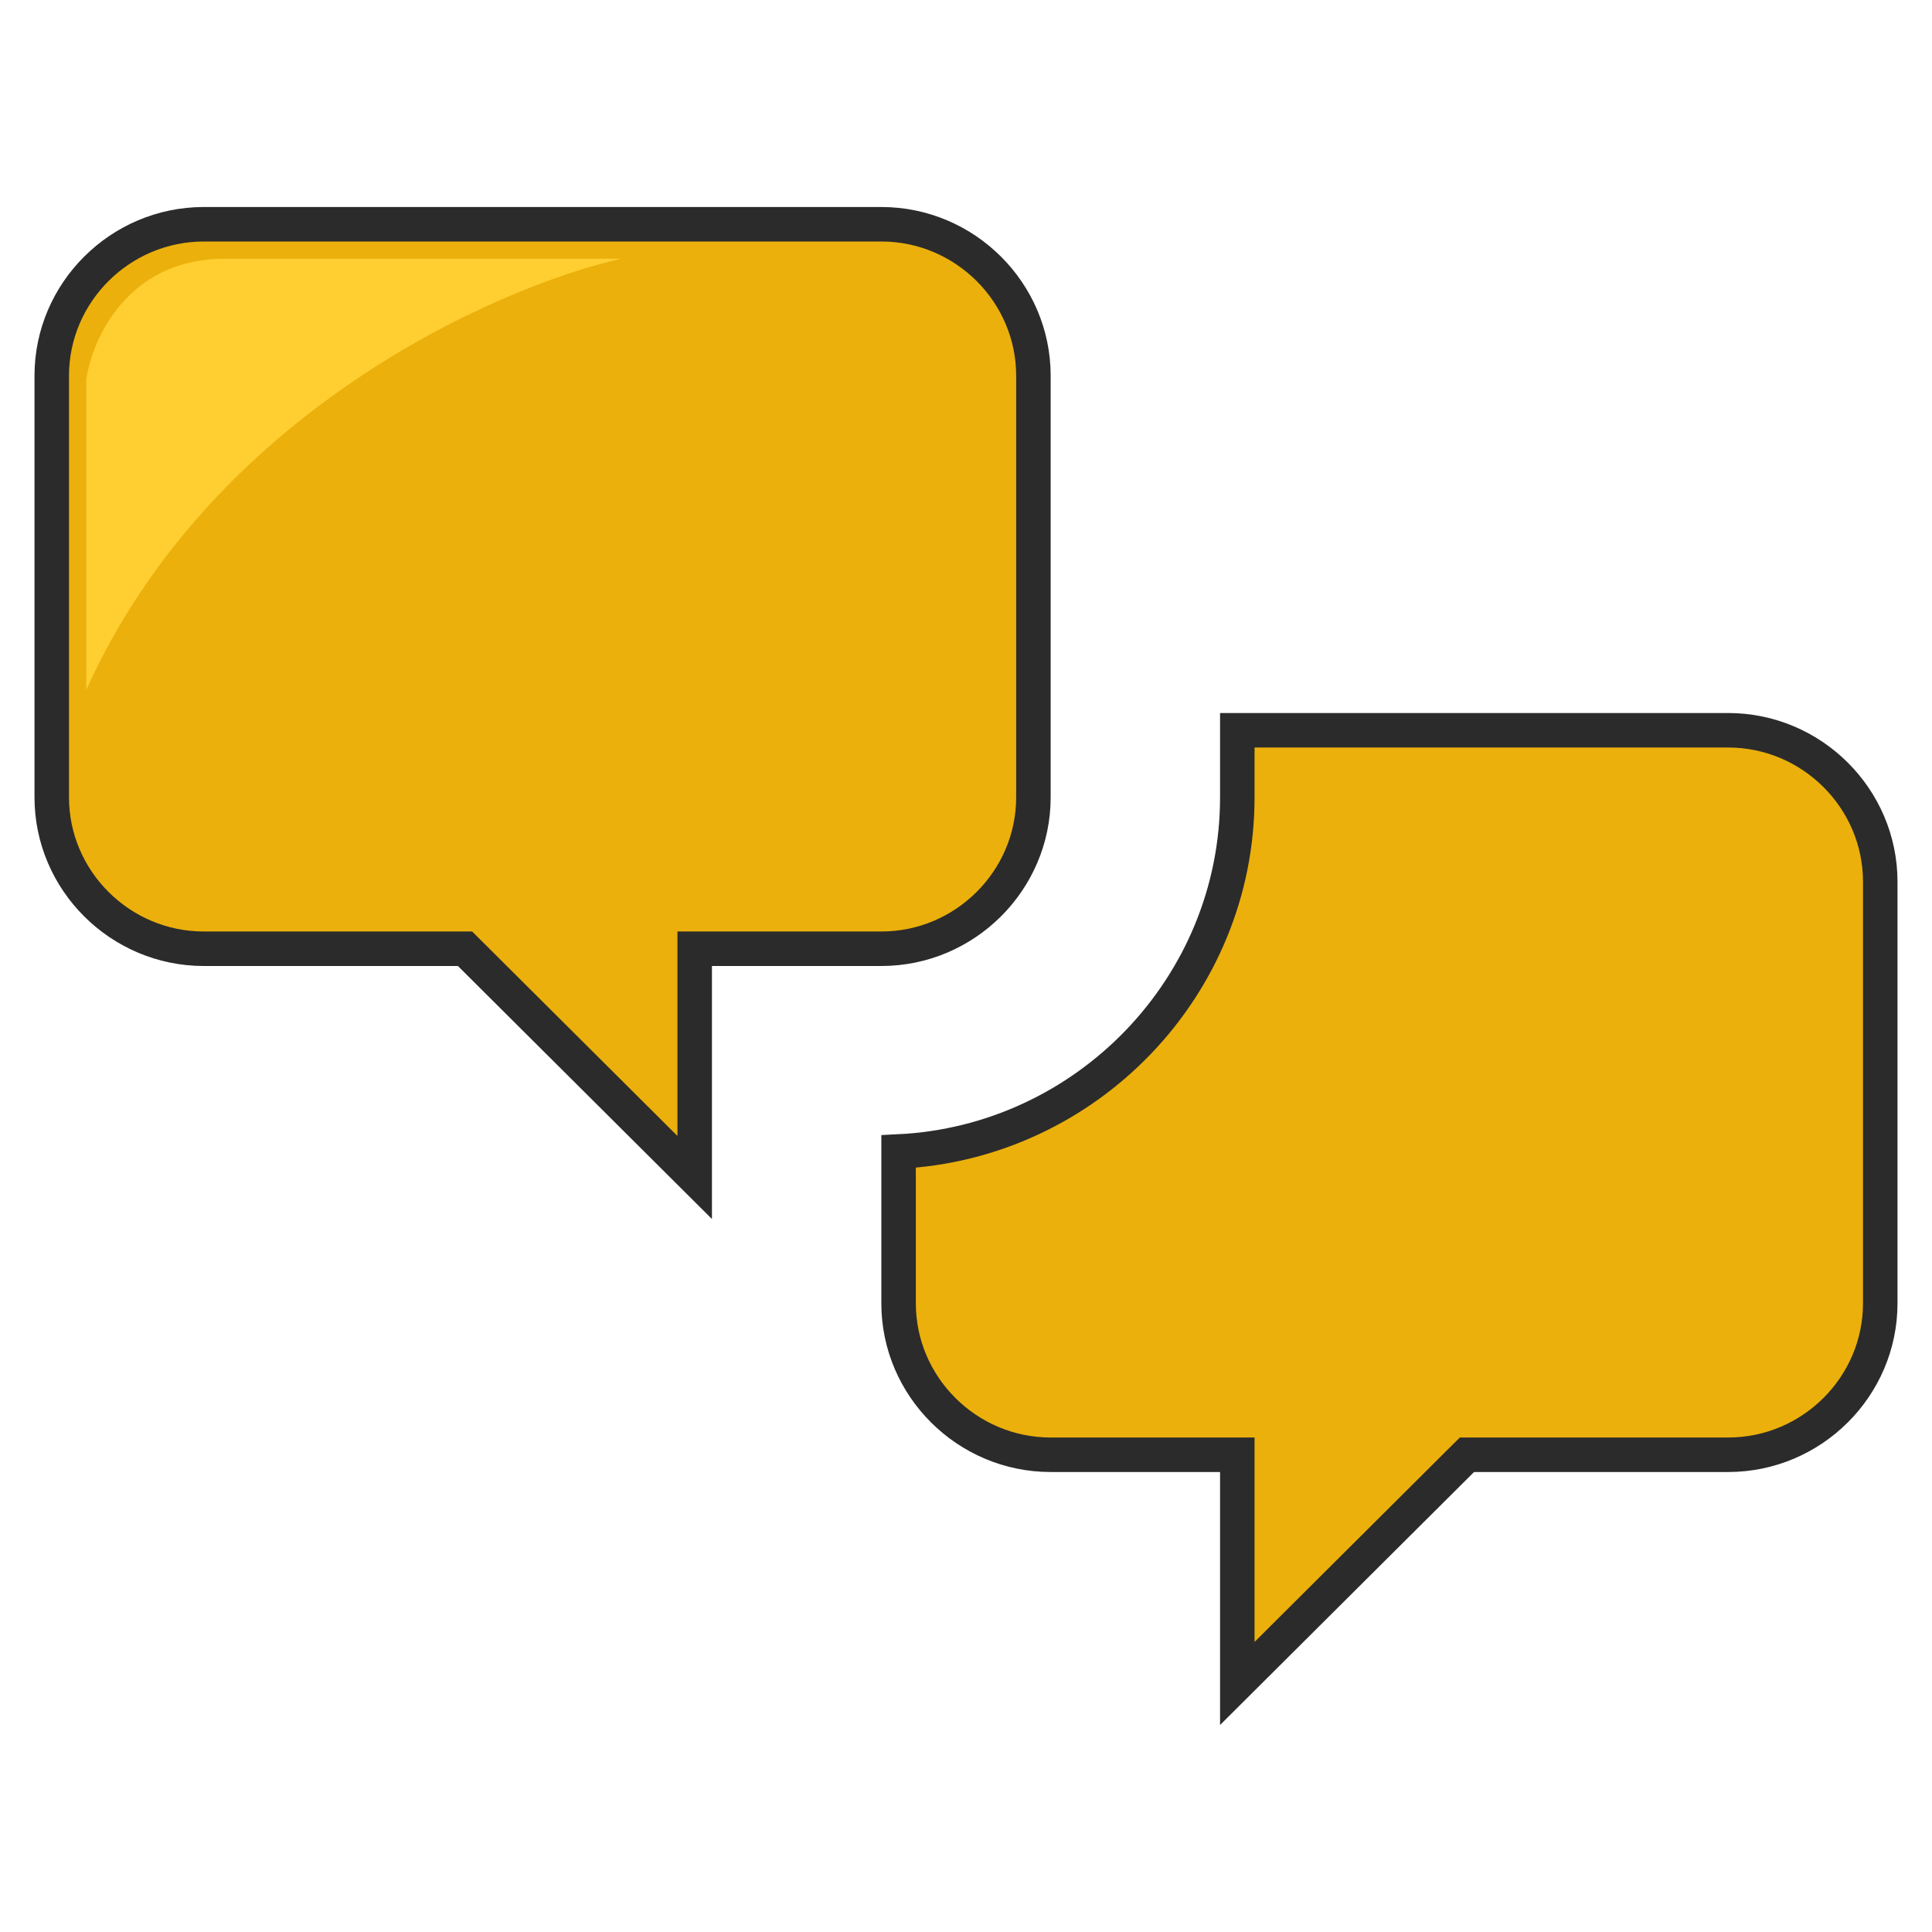
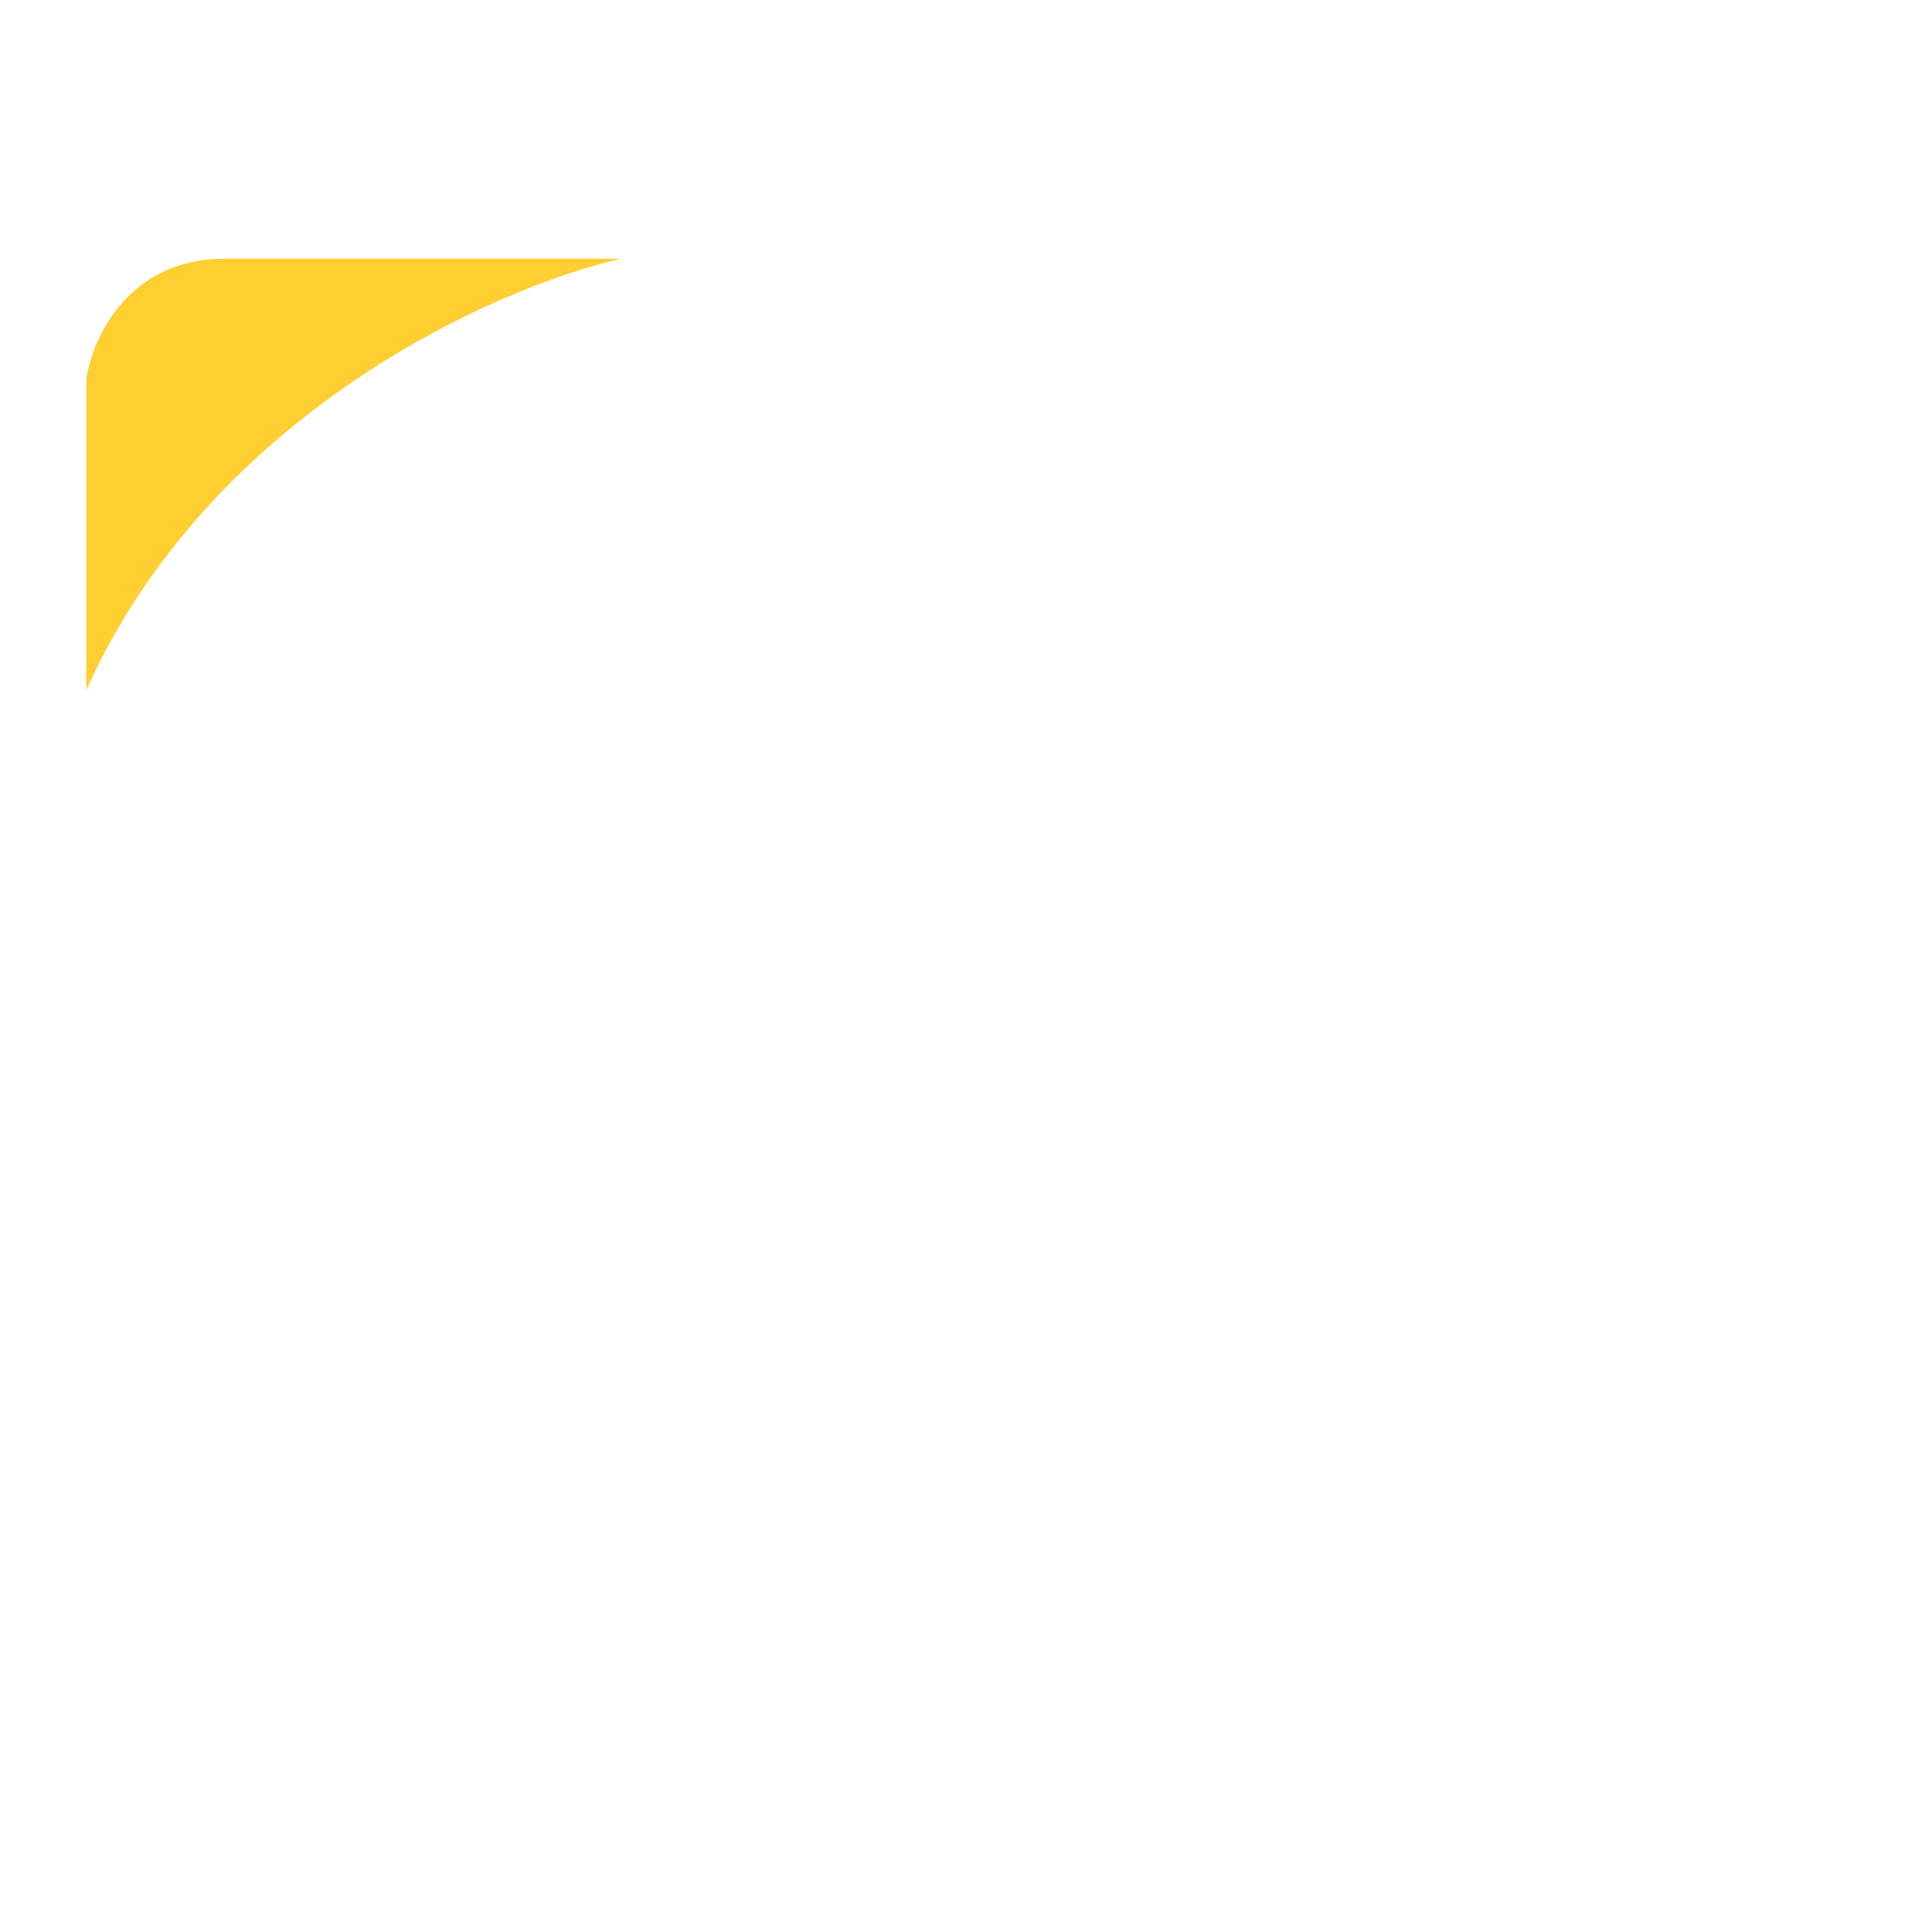
<svg xmlns="http://www.w3.org/2000/svg" width="56" height="56" viewBox="0 0 56 56" fill="none">
  <g id="gridicons:chat">
-     <path id="Vector" d="M20.636 27.5H20.136V28V34.13L13.626 27.646L13.479 27.5H13.273H5.909C3.483 27.5 1.5 25.522 1.5 23.111V10.889C1.5 8.478 3.483 6.5 5.909 6.5H25.546C27.971 6.5 29.954 8.478 29.954 10.889V23.111C29.954 25.522 27.971 27.5 25.546 27.5H20.636ZM35.864 42.667V42.167H35.364H30.454C28.029 42.167 26.046 40.189 26.046 37.778V33.377C31.49 33.115 35.864 28.6 35.864 23.111V21.167H50.091C52.517 21.167 54.5 23.145 54.5 25.556V37.778C54.5 40.189 52.517 42.167 50.091 42.167H42.727H42.521L42.374 42.312L35.864 48.796V42.667Z" fill="#EBB00C" stroke="#2B2B2B" />
    <path id="Vector 9" d="M2.5 11V20C6.1 12 14.333 8.333 18 7.5H6.5C3.7 7.5 2.667 9.833 2.5 11Z" fill="#FFCE31" />
  </g>
</svg>